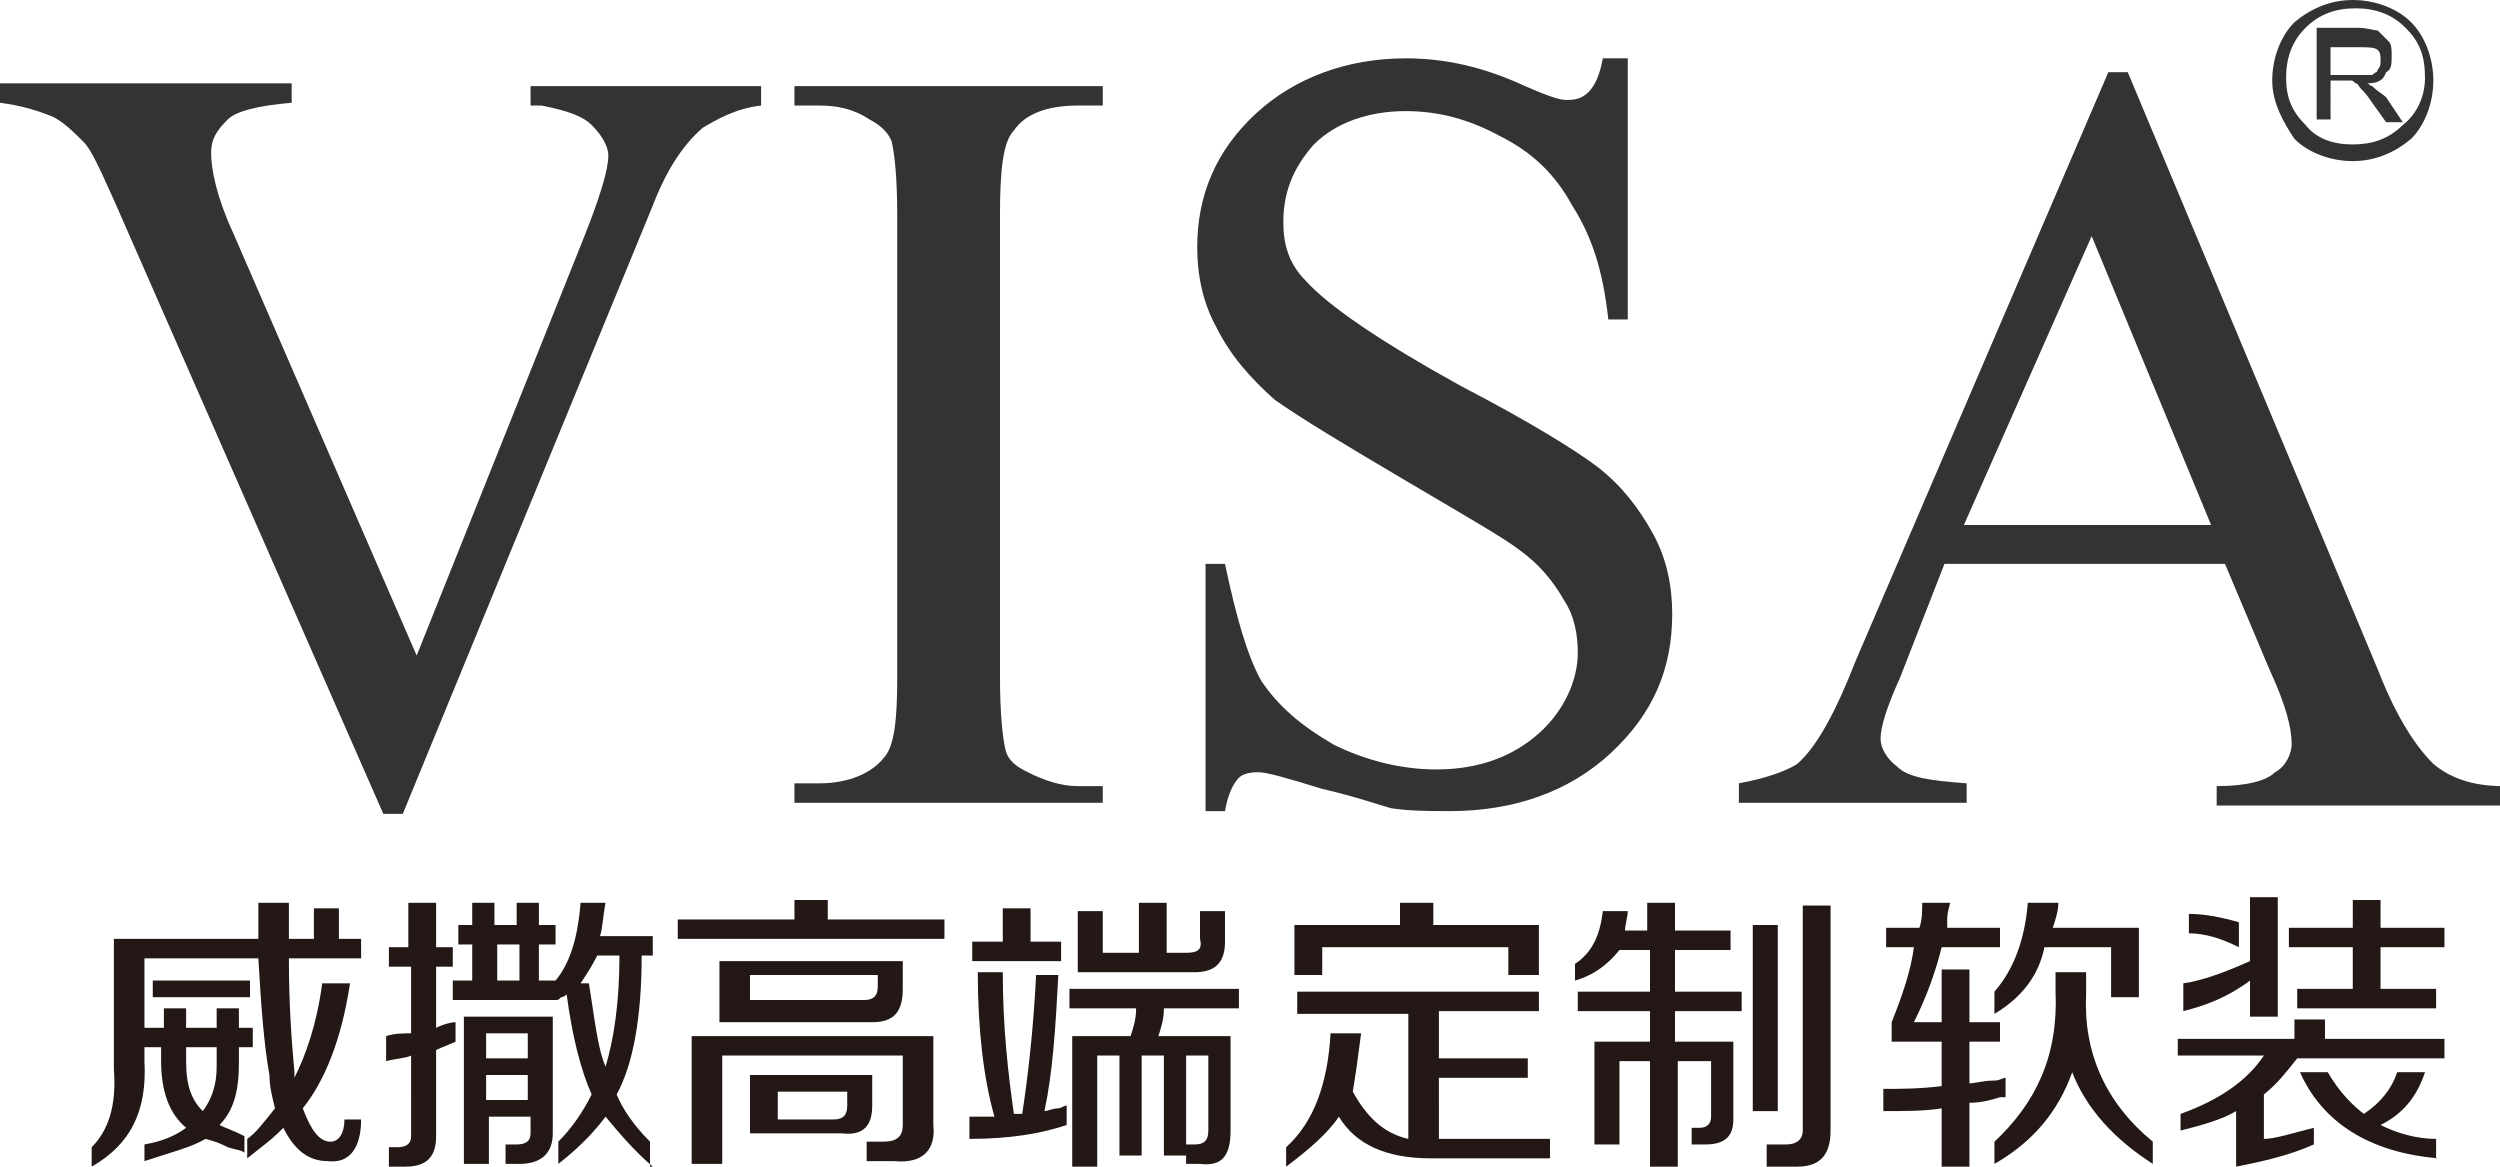
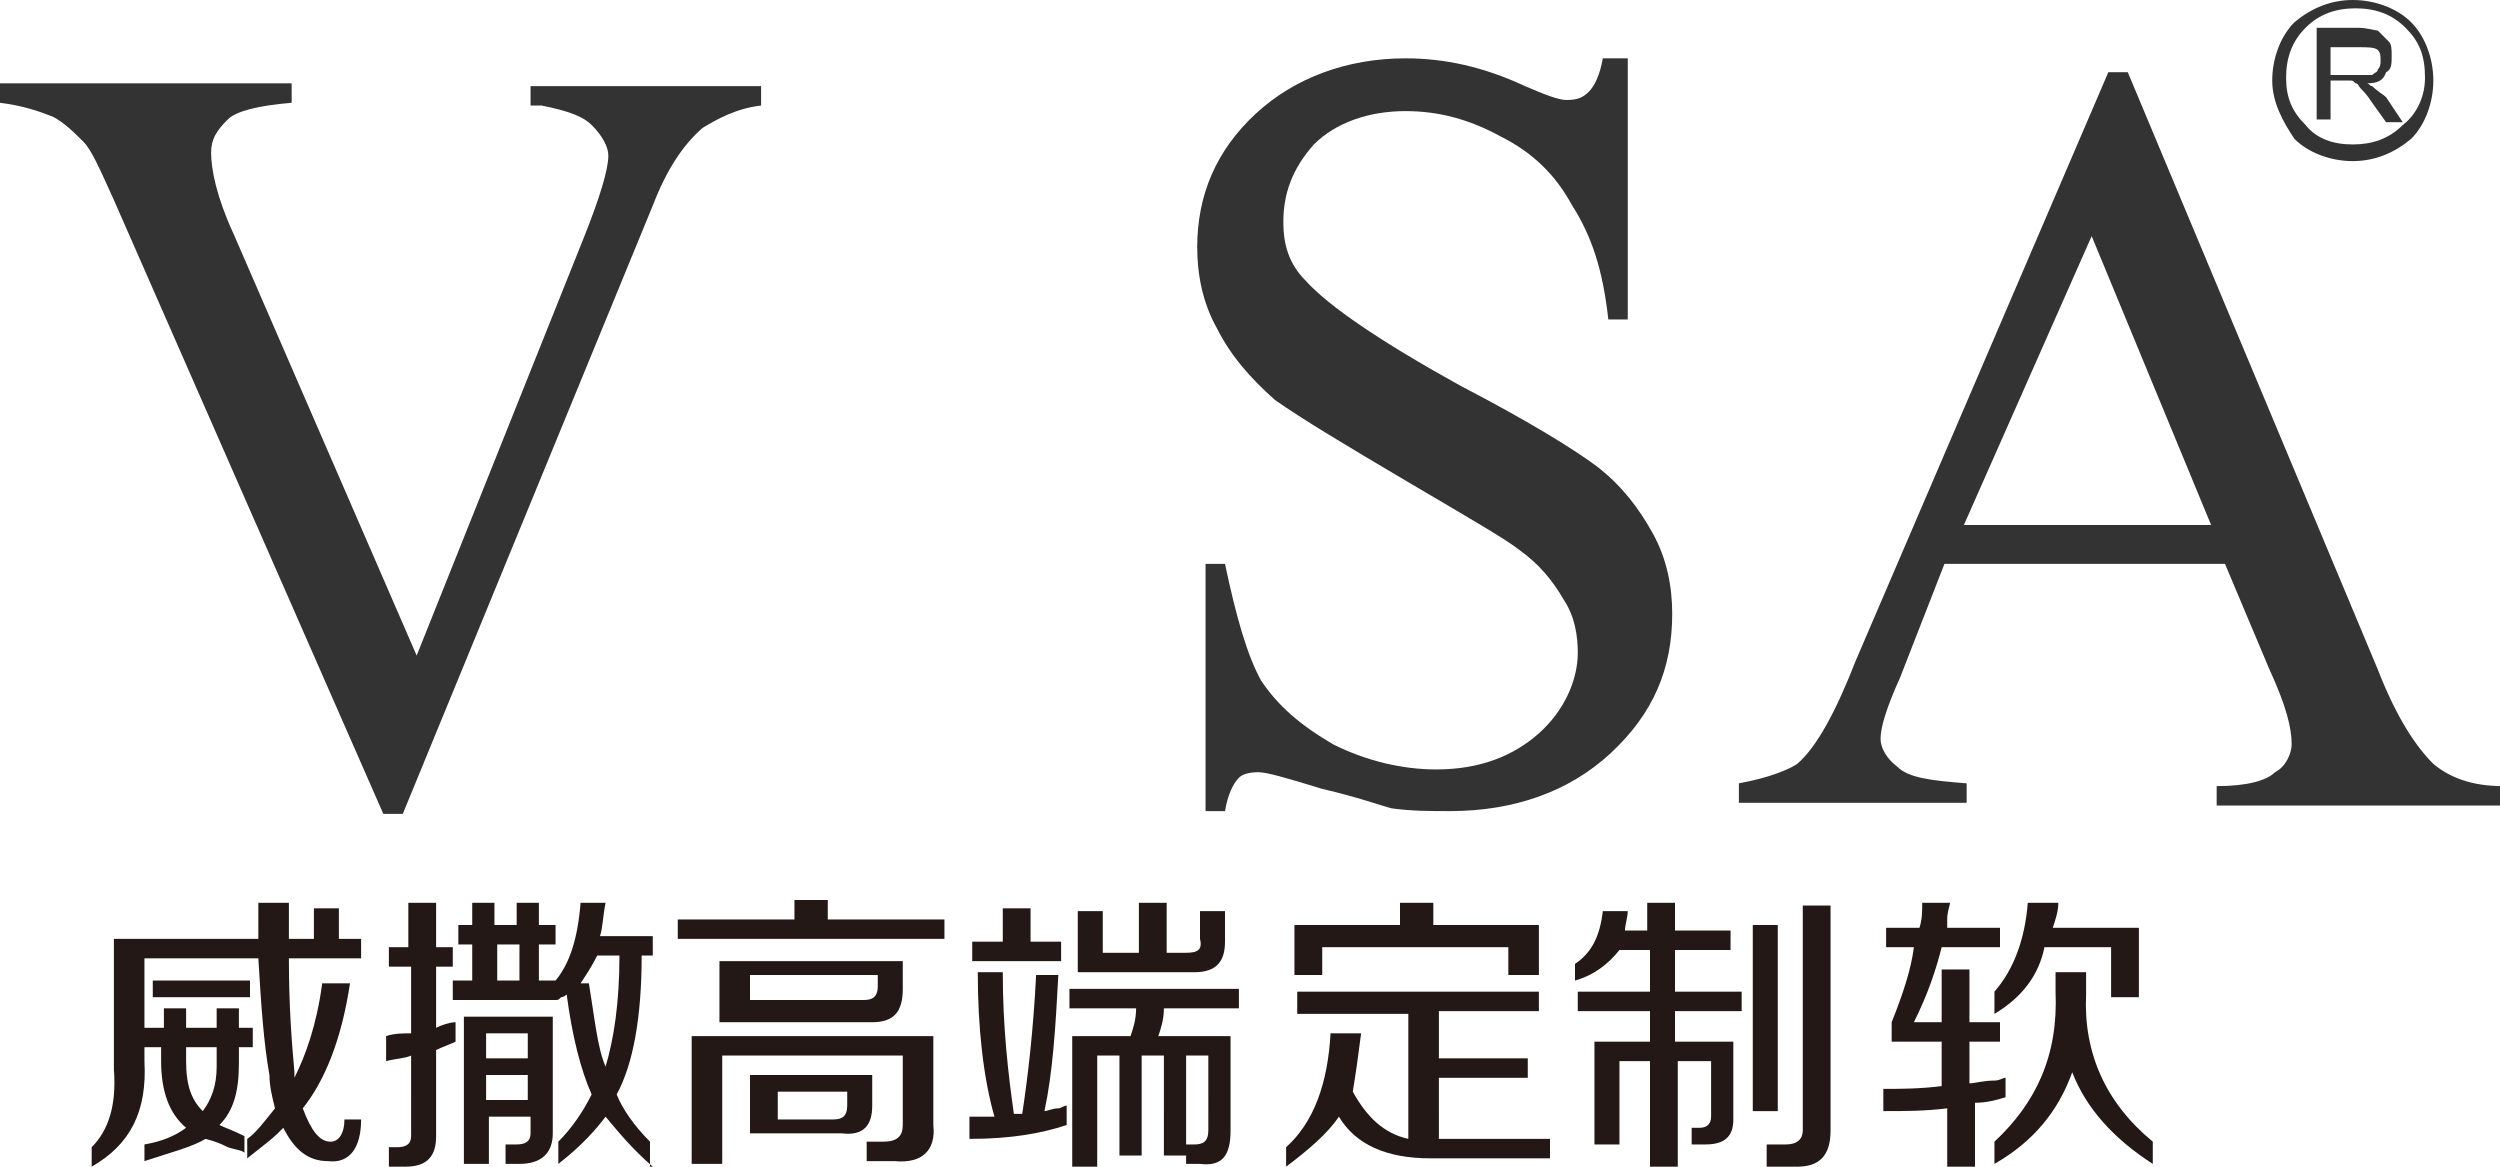
<svg xmlns="http://www.w3.org/2000/svg" version="1.1" id="图层_1" x="0px" y="0px" viewBox="0 0 90 42" style="enable-background:new 0 0 90 42;" xml:space="preserve">
  <style type="text/css">
	.st0{fill:#333333;}
	.st1{fill:#231815;}
</style>
  <path class="st0" d="M85.4,3.1c-0.1,0-0.1-0.1-0.2-0.1c0.4,0,0.6-0.1,0.7-0.4c0.2-0.1,0.2-0.3,0.2-0.6c0-0.2,0-0.4-0.1-0.5  s-0.2-0.2-0.4-0.4c-0.1,0-0.4-0.1-0.7-0.1h-1.5v3.3h0.5V2.9h0.5c0.1,0,0.2,0,0.2,0c0.1,0,0.1,0,0.2,0.1c0.1,0,0.1,0.1,0.2,0.2  c0.1,0.1,0.2,0.2,0.4,0.5l0.5,0.7h0.6l-0.6-0.9C85.8,3.4,85.6,3.3,85.4,3.1z M84.8,2.7h-0.9v-1H85c0.2,0,0.5,0,0.6,0.1  s0.1,0.2,0.1,0.4c0,0.1,0,0.2-0.1,0.3c0,0.1-0.1,0.1-0.2,0.2C85.2,2.7,85.1,2.7,84.8,2.7z" />
  <path class="st0" d="M86.8,0.8C86.3,0.3,85.5,0,84.7,0s-1.5,0.3-2.1,0.8c-0.5,0.5-0.8,1.3-0.8,2.1s0.4,1.5,0.8,2.1  c0.5,0.5,1.3,0.8,2.1,0.8c0.8,0,1.5-0.3,2.1-0.8c0.5-0.5,0.8-1.3,0.8-2.1S87.3,1.3,86.8,0.8z M86.5,4.5C86,5,85.4,5.2,84.7,5.2  C84,5.2,83.4,5,83,4.5c-0.5-0.5-0.7-1-0.7-1.7S82.5,1.5,83,1s1.1-0.7,1.8-0.7c0.7,0,1.3,0.2,1.8,0.7s0.7,1,0.7,1.8  S86.9,4.2,86.5,4.5z" />
  <path class="st0" d="M27.4,3.1v0.7c-0.9,0.1-1.6,0.5-2.1,0.8c-0.7,0.6-1.3,1.5-1.8,2.8l-9,21.9h-0.7L4.1,7.2C3.6,6.1,3.3,5.4,3,5.1  C2.7,4.8,2.3,4.4,1.9,4.2C1.4,4,0.8,3.8,0,3.7V3h10.5v0.7C9.3,3.8,8.5,4,8.2,4.3C7.8,4.7,7.6,5,7.6,5.5c0,0.6,0.2,1.6,0.8,2.9  L15,23.6l6-15c0.6-1.5,0.9-2.5,0.9-3c0-0.3-0.2-0.7-0.6-1.1C21,4.2,20.5,4,19.5,3.8c-0.1,0-0.1,0-0.4,0V3.1H27.4z" />
-   <path class="st0" d="M39.7,28.2v0.7H28.6v-0.7h0.9c1.1,0,1.9-0.4,2.3-0.9c0.4-0.4,0.5-1.4,0.5-2.9V7.7c0-1.3-0.1-2.2-0.2-2.6  c-0.1-0.3-0.4-0.6-0.8-0.8c-0.6-0.4-1.2-0.5-1.8-0.5h-0.9V3.1h11.1v0.7h-0.9c-1.1,0-1.9,0.3-2.3,0.9c-0.4,0.4-0.5,1.5-0.5,3v16.7  c0,1.3,0.1,2.2,0.2,2.6c0.1,0.4,0.4,0.6,0.8,0.8c0.6,0.3,1.2,0.5,1.8,0.5h0.9V28.2z" />
  <path class="st0" d="M58.6,2.6v8.9h-0.7c-0.2-1.8-0.6-3-1.3-4.1C56,6.3,55.2,5.5,54,4.9C52.9,4.3,51.8,4,50.6,4  c-1.3,0-2.5,0.4-3.3,1.2C46.5,6.1,46.2,7,46.2,8c0,0.8,0.2,1.5,0.8,2.1c0.8,0.9,2.7,2.2,5.6,3.8c2.5,1.3,4.1,2.3,4.9,2.9  c0.9,0.7,1.5,1.5,2,2.4s0.7,1.9,0.7,2.9c0,2-0.7,3.6-2.2,5s-3.5,2.1-5.8,2.1c-0.7,0-1.4,0-2.1-0.1c-0.4-0.1-1.2-0.4-2.5-0.7  c-1.3-0.4-2-0.6-2.3-0.6c-0.4,0-0.6,0.1-0.7,0.2c-0.2,0.2-0.4,0.6-0.5,1.2h-0.7v-8.9h0.7c0.4,1.9,0.8,3.3,1.3,4.2  c0.6,0.9,1.4,1.6,2.6,2.3c1.2,0.6,2.5,0.9,3.7,0.9c1.6,0,2.8-0.5,3.7-1.3s1.4-1.9,1.4-2.9c0-0.6-0.1-1.3-0.5-1.9  c-0.4-0.7-0.9-1.3-1.6-1.8c-0.5-0.4-1.9-1.2-4.1-2.5c-2.2-1.3-3.7-2.2-4.7-2.9c-0.9-0.8-1.6-1.6-2.1-2.6c-0.5-0.9-0.7-1.9-0.7-2.9  c0-1.9,0.7-3.5,2.1-4.8c1.4-1.3,3.3-2,5.4-2c1.4,0,2.8,0.3,4.3,1c0.7,0.3,1.2,0.5,1.5,0.5c0.4,0,0.6-0.1,0.8-0.3s0.4-0.6,0.5-1.2  h0.9V2.6z" />
  <path class="st0" d="M80.1,20.3H70l-1.6,4.1c-0.5,1.1-0.7,1.8-0.7,2.2c0,0.3,0.2,0.7,0.6,1c0.4,0.4,1.2,0.5,2.5,0.6v0.7h-8.2v-0.7  c1.1-0.2,1.8-0.5,2.1-0.7c0.7-0.6,1.4-1.9,2.1-3.7l9.1-21.2h0.7l9,21.5c0.7,1.8,1.4,2.8,2,3.4c0.6,0.5,1.4,0.8,2.5,0.8V29H79.8v-0.7  c1.1,0,1.8-0.2,2.1-0.5c0.4-0.2,0.6-0.7,0.6-1c0-0.6-0.2-1.4-0.8-2.7L80.1,20.3z M79.6,18.9L75.3,8.5l-4.6,10.4H79.6z" />
  <g>
    <path class="st1" d="M3.3,42v-0.7c0.6-0.6,0.9-1.5,0.8-2.8v-4.7h5.2v-1.3h1.1c0,0.5,0,0.9,0,1.3h0.9v-1.1h0.9v1.1H13v0.7h-2.6   c0,1.7,0.1,3,0.2,4.1v0.2c0.4-0.8,0.8-1.9,1-3.4h1c-0.3,2-0.9,3.5-1.7,4.5c0.3,0.8,0.6,1.2,1,1.2c0.3,0,0.5-0.3,0.5-0.8H13   c0,1-0.4,1.6-1.2,1.5c-0.7,0-1.2-0.4-1.6-1.2c-0.1,0.1-0.1,0.1-0.2,0.2c-0.2,0.2-0.6,0.5-1.1,0.9V41c0.3-0.2,0.6-0.6,1-1.1   c-0.1-0.4-0.2-0.8-0.2-1.2c-0.2-1.1-0.3-2.5-0.4-4.2H5.2V37h0.7v-0.7h0.8V37h1.1v-0.7h0.8V37h0.5v0.7H8.6v0.6c0,1-0.2,1.7-0.7,2.2   c0.2,0.1,0.5,0.2,0.9,0.4v0.6c-0.1-0.1-0.3-0.1-0.6-0.2c-0.2-0.1-0.4-0.2-0.8-0.3c-0.5,0.3-1.3,0.5-2.2,0.8v-0.6   c0.6-0.1,1.1-0.3,1.5-0.6c-0.6-0.5-0.9-1.3-0.9-2.4v-0.5H5.2v0.5C5.3,40,4.7,41.2,3.3,42z M5.5,35.9v-0.6H9v0.6H5.5z M7.3,40   c0.3-0.4,0.5-0.9,0.5-1.6v-0.7H6.7v0.5C6.7,39.1,6.9,39.6,7.3,40z" />
    <path class="st1" d="M14,34.8v-0.7h0.7v-1.6h1v1.6h0.6v0.7h-0.6v2.2c0.2-0.1,0.5-0.2,0.7-0.2v0.7c-0.2,0.1-0.5,0.2-0.7,0.3v3.1   c0,0.7-0.3,1.1-1.1,1.1H14v-0.7h0.3c0.3,0,0.5-0.1,0.5-0.4V38c-0.2,0.1-0.5,0.1-0.9,0.2v-0.9c0.3-0.1,0.6-0.1,0.9-0.1v-2.4H14z    M16.5,34v-0.7H17v-0.8h0.8v0.8h0.8v-0.8h0.8v0.8h0.6V34h-0.6v1.3H20v0.7h-3.7v-0.7H17V34H16.5z M16.7,41.9v-5.3h3.2v4.2   c0,0.7-0.4,1.1-1.2,1.1h-0.5v-0.7h0.4c0.3,0,0.5-0.1,0.5-0.4v-0.6h-1.5v1.7H16.7z M17.5,37.2v0.9H19v-0.9H17.5z M17.5,38.7v0.9H19   v-0.9H17.5z M17.9,34v1.3h0.8V34H17.9z M23.5,42c-0.7-0.6-1.2-1.2-1.7-1.8c-0.3,0.4-0.8,1-1.7,1.7v-0.8c0.5-0.5,0.9-1.1,1.2-1.7   c-0.4-0.9-0.7-2.1-0.9-3.6c0,0-0.1,0.1-0.2,0.1c-0.1,0.1-0.1,0.1-0.2,0.1v-0.7c0.5-0.6,0.8-1.5,0.9-2.8h0.9   c-0.1,0.5-0.1,0.9-0.2,1.2h1.9v0.7h-0.4c0,2.2-0.3,3.9-0.9,5c0.2,0.5,0.6,1.1,1.2,1.7V42z M21.8,38.4c0.3-1,0.5-2.3,0.5-4h-0.8   c-0.2,0.4-0.4,0.7-0.6,1h0.3C21.4,36.6,21.5,37.7,21.8,38.4z" />
    <path class="st1" d="M24.4,33.8v-0.7h4.2v-0.7h1.2v0.7H34v0.7H24.4z M24.9,41.9v-4.6h8.7v3.2c0.1,0.9-0.4,1.4-1.4,1.3h-1v-0.7h0.6   c0.5,0,0.7-0.2,0.7-0.6V38H26v3.9H24.9z M25.9,36.7v-2.1h6.6v1c0,0.8-0.3,1.2-1.1,1.2H25.9z M27,36h4.1c0.3,0,0.5-0.1,0.5-0.5v-0.4   H27V36z M27,40.8v-2.1h4.4v1.1c0,0.7-0.3,1.1-1.1,1H27z M28,40.3h2c0.3,0,0.5-0.1,0.5-0.5v-0.5H28V40.3z" />
    <path class="st1" d="M34.9,41v-0.8c0.1,0,0.3,0,0.5,0c0.2,0,0.3,0,0.4,0c-0.4-1.4-0.6-3.2-0.6-5.2h0.9c0,2,0.2,3.7,0.4,5.1   c0.1,0,0.2,0,0.3,0c0.2-1.3,0.4-3,0.5-5h0.8c-0.1,1.9-0.2,3.5-0.5,4.9c0.1,0,0.3-0.1,0.5-0.1c0.1,0,0.2-0.1,0.3-0.1v0.7   C37.5,40.8,36.4,41,34.9,41z M35,34.6v-0.7h1.1v-1.2h1v1.2h1.1v0.7H35z M38.5,36.3v-0.7h6.1v0.7h-2.7c0,0.4-0.1,0.7-0.2,1h2.6v3.4   c0,0.9-0.3,1.3-1.1,1.2h-0.5v-0.7H43c0.3,0,0.5-0.1,0.5-0.5V38h-0.8v3.6h-0.8V38h-0.8v3.6h-0.8V38h-0.8v4h-0.9v-4.7h2.1   c0.1-0.3,0.2-0.6,0.2-1H38.5z M38.8,35v-2.2h0.9v1.5H41v-1.8h1v1.8h0.7c0.4,0,0.6-0.1,0.5-0.5v-1h0.9v1.1c0,0.7-0.3,1.1-1.1,1.1   H38.8z" />
-     <path class="st1" d="M67.9,34.1v-0.7h1.2c0.1-0.3,0.1-0.6,0.1-0.9h1c0,0.1-0.1,0.3-0.1,0.6c0,0.1,0,0.2,0,0.3H72v0.7h-2.1   c-0.2,0.8-0.5,1.7-1,2.7h1v-1.9h1v1.9H72v0.7h-1.1V39c0.2,0,0.5-0.1,0.9-0.1c0.2,0,0.3-0.1,0.4-0.1v0.7c0,0-0.1,0-0.2,0   c-0.3,0.1-0.7,0.2-1.1,0.2V42h-1v-2.1C69.3,40,68.6,40,67.8,40v-0.8c0.6,0,1.3,0,2.1-0.1v-1.6h-1.8v-0.7c0.4-1,0.7-1.9,0.8-2.7   H67.9z M71.8,41.9v-0.8c1.5-1.4,2.3-3.1,2.2-5.4V35h1.1v0.8c-0.1,2.1,0.7,3.9,2.4,5.3v0.8c-1.4-0.9-2.4-2-2.9-3.3   C74.1,40,73.2,41.1,71.8,41.9z M71.8,36.5v-0.8c0.7-0.8,1.1-1.9,1.2-3.2h1.1c0,0.3-0.1,0.6-0.2,0.9h3.1v2.5h-1v-1.8h-2.4   C73.4,35.1,72.8,35.9,71.8,36.5z" />
-     <path class="st1" d="M78.4,38.1v-0.7h4.2v-0.7h1.1v0.7H88v0.7h-5.3c-0.4,0.5-0.7,0.9-1.2,1.3V41c0.4,0,1-0.2,1.8-0.4v0.6   c-0.9,0.4-1.8,0.6-2.8,0.8V40c-0.5,0.3-1.2,0.5-2,0.7v-0.6c1.4-0.5,2.4-1.2,3-2.1H78.4z M78.6,36.4v-1c0.7-0.1,1.5-0.4,2.4-0.8   v-2.3h1v4.3h-1v-1.3C80.2,35.9,79.4,36.2,78.6,36.4z M80.6,34.1c-0.6-0.3-1.2-0.5-1.8-0.5v-0.7c0.5,0,1.1,0.1,1.8,0.3V34.1z    M82.4,34.1v-0.7h2.3v-1h1v1H88v0.7h-2.3v1.5h2v0.7h-5v-0.7h2v-1.5H82.4z M87.8,41.7c-2.5-0.2-4.2-1.3-5-3.1h1   c0.4,0.7,0.9,1.2,1.3,1.5c0.6-0.4,1-0.9,1.2-1.5h1c-0.3,0.9-0.8,1.5-1.6,1.9c0.6,0.3,1.3,0.5,2,0.5V41.7z" />
+     <path class="st1" d="M67.9,34.1v-0.7h1.2c0.1-0.3,0.1-0.6,0.1-0.9h1c0,0.1-0.1,0.3-0.1,0.6c0,0.1,0,0.2,0,0.3H72v0.7h-2.1   c-0.2,0.8-0.5,1.7-1,2.7h1v-1.9h1v1.9H72v0.7h-1.1V39c0.2,0,0.5-0.1,0.9-0.1c0.2,0,0.3-0.1,0.4-0.1v0.7c-0.3,0.1-0.7,0.2-1.1,0.2V42h-1v-2.1C69.3,40,68.6,40,67.8,40v-0.8c0.6,0,1.3,0,2.1-0.1v-1.6h-1.8v-0.7c0.4-1,0.7-1.9,0.8-2.7   H67.9z M71.8,41.9v-0.8c1.5-1.4,2.3-3.1,2.2-5.4V35h1.1v0.8c-0.1,2.1,0.7,3.9,2.4,5.3v0.8c-1.4-0.9-2.4-2-2.9-3.3   C74.1,40,73.2,41.1,71.8,41.9z M71.8,36.5v-0.8c0.7-0.8,1.1-1.9,1.2-3.2h1.1c0,0.3-0.1,0.6-0.2,0.9h3.1v2.5h-1v-1.8h-2.4   C73.4,35.1,72.8,35.9,71.8,36.5z" />
    <path class="st1" d="M46.7,36.4v-0.7h8.7v0.7h-3.6v1.7H55v0.7h-3.2V41h4v0.7h-4.3c-1.6,0-2.7-0.5-3.3-1.5c-0.4,0.6-1.1,1.2-1.9,1.8   v-0.7c1-0.9,1.5-2.3,1.6-4.1h1.1c-0.1,0.8-0.2,1.5-0.3,2.1c0.5,0.9,1.1,1.5,2,1.7v-4.5H46.7z M46.6,35.1v-1.8h3.8v-0.8h1.2v0.8h3.8   v1.8h-1.1v-1h-6.7v1H46.6z" />
    <path class="st1" d="M56.7,35.3v-0.6c0.6-0.4,0.9-1,1-1.9h0.9c0,0.2-0.1,0.5-0.1,0.7h0.8v-1h1v1h2v0.7h-2v1.5h2.4v0.7h-2.4v1.1h2.1   v2.8c0,0.6-0.3,0.9-1,0.9h-0.5v-0.6h0.3c0.2,0,0.4-0.1,0.4-0.4v-2h-1.2V42h-1v-3.8h-1.1v3h-0.9v-3.7h2v-1.1h-2.6v-0.7h2.6v-1.5   h-1.1C57.9,34.7,57.4,35.1,56.7,35.3z M63.1,40v-6.7H64V40H63.1z M63.6,41.9v-0.7h0.7c0.4,0,0.6-0.2,0.6-0.5v-8.1h1v8.1   c0,0.9-0.4,1.3-1.2,1.3H63.6z" />
  </g>
</svg>